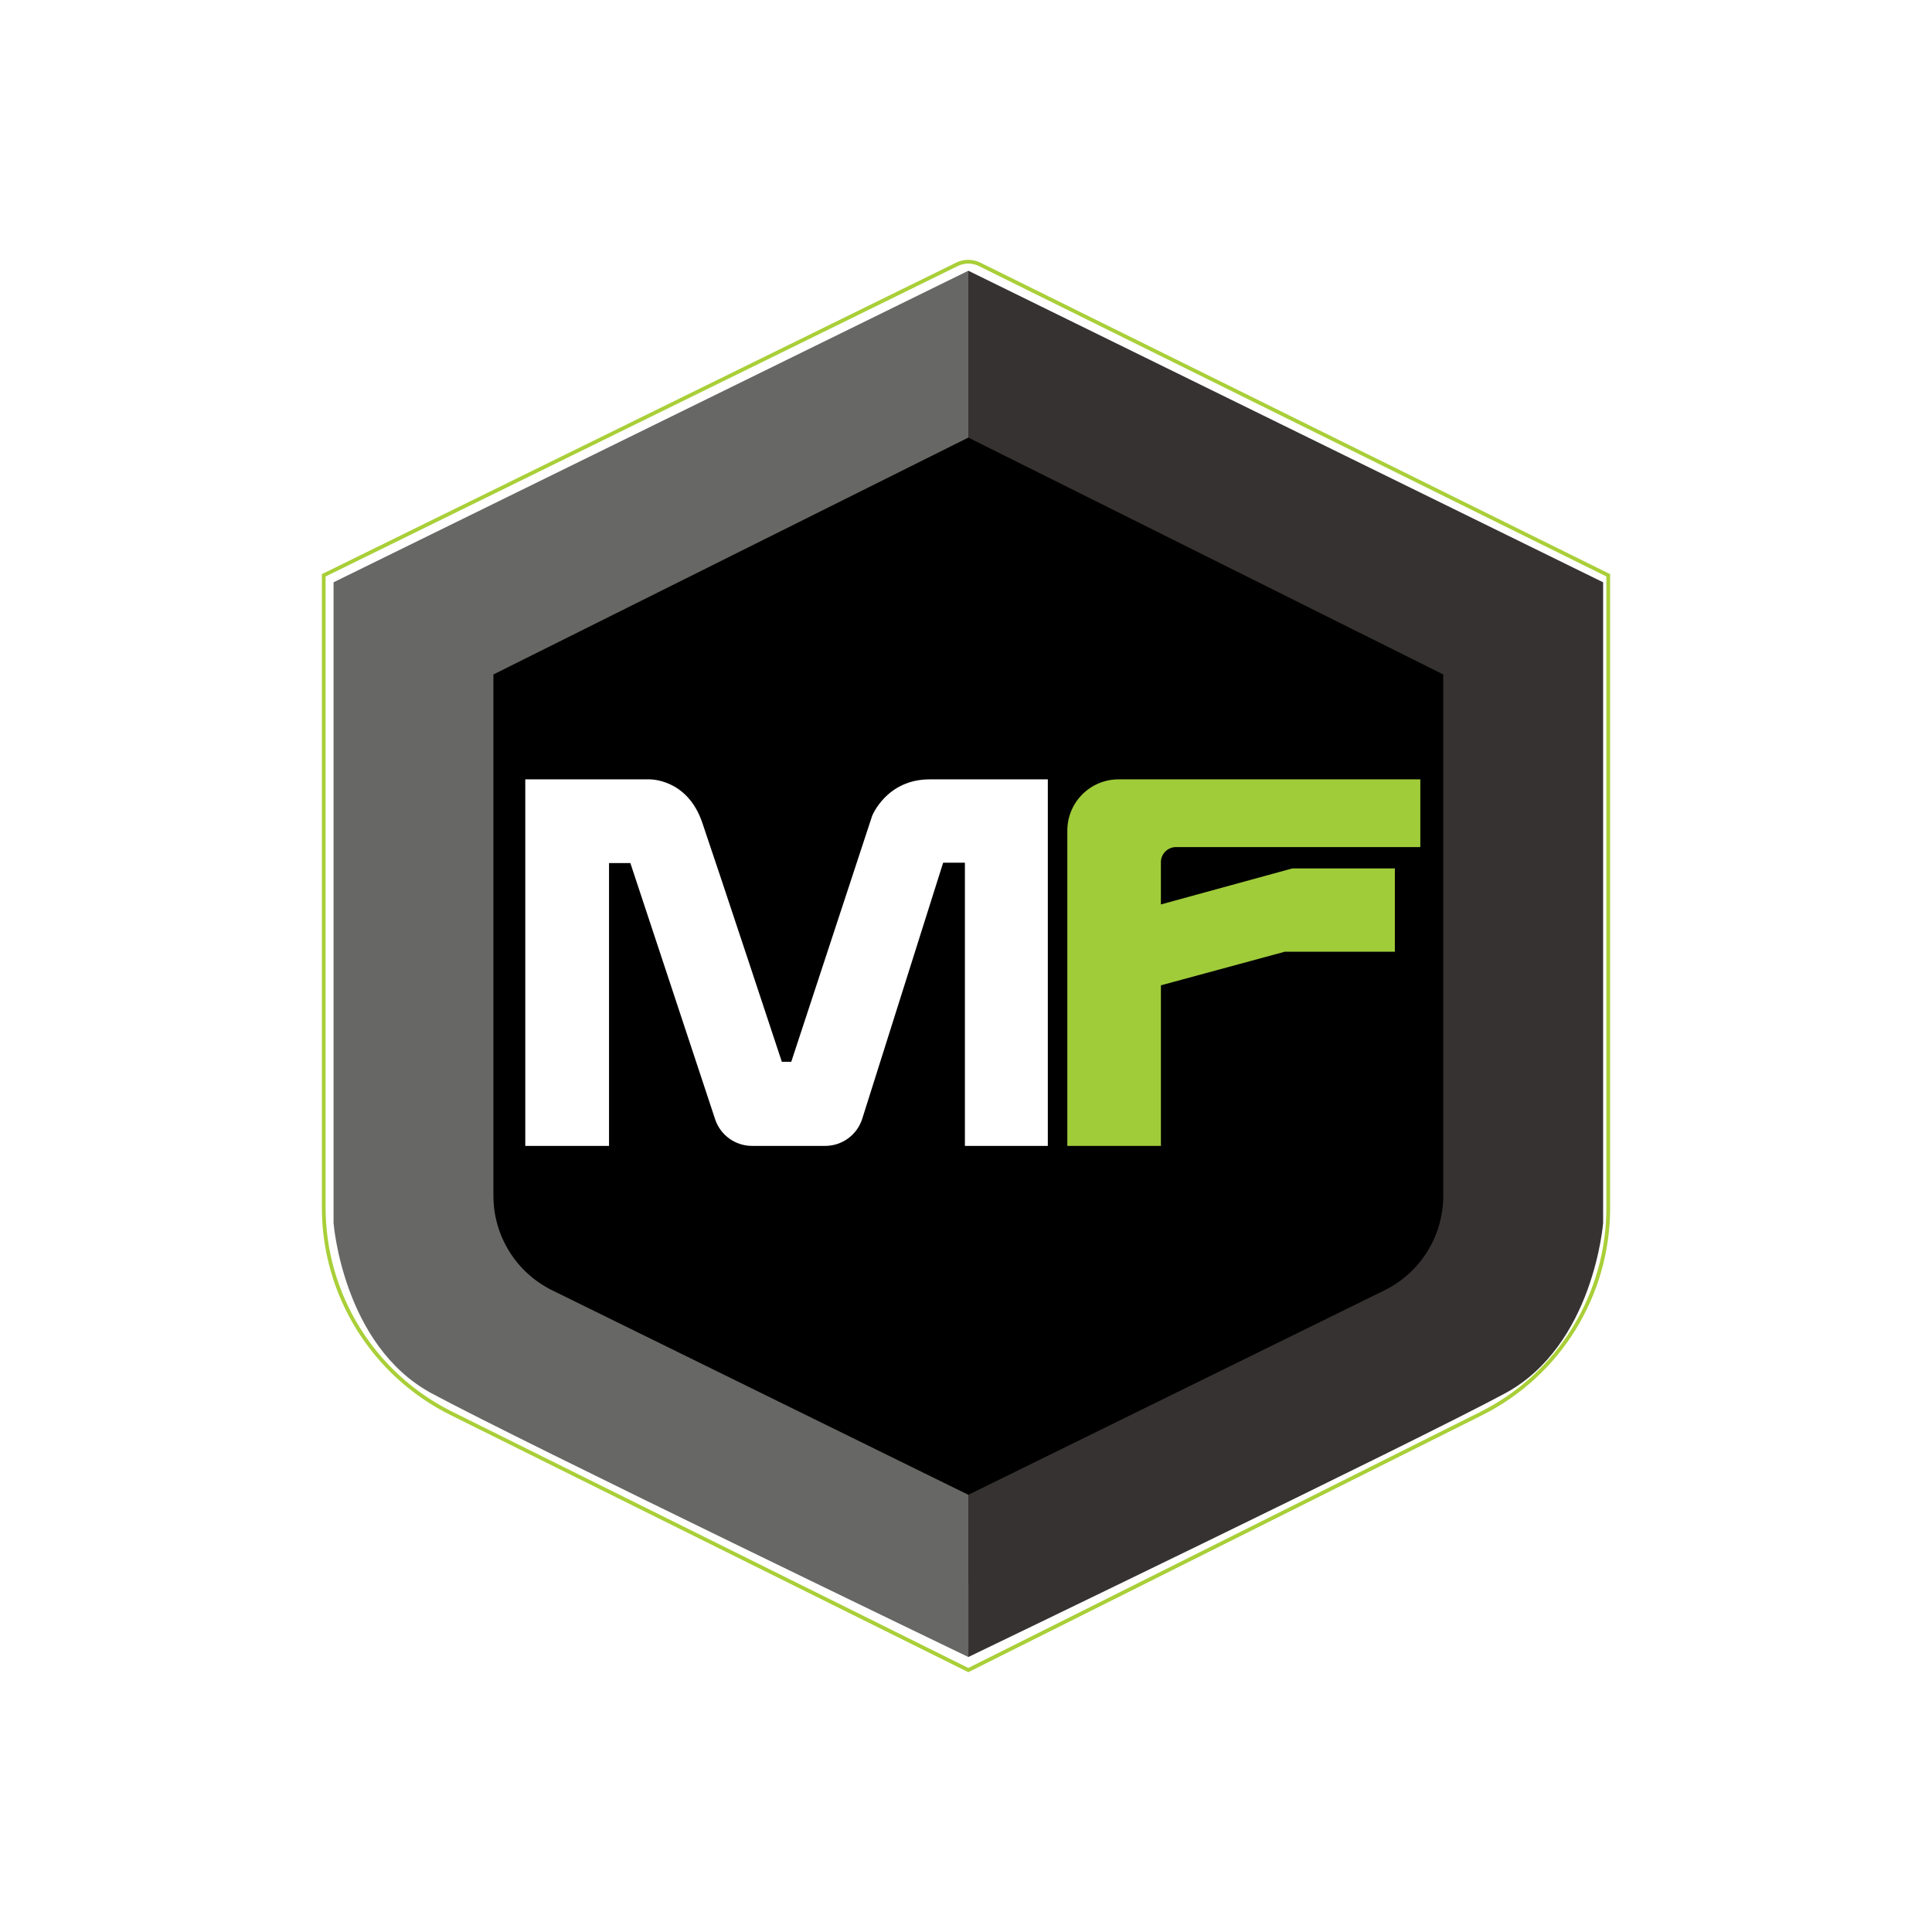
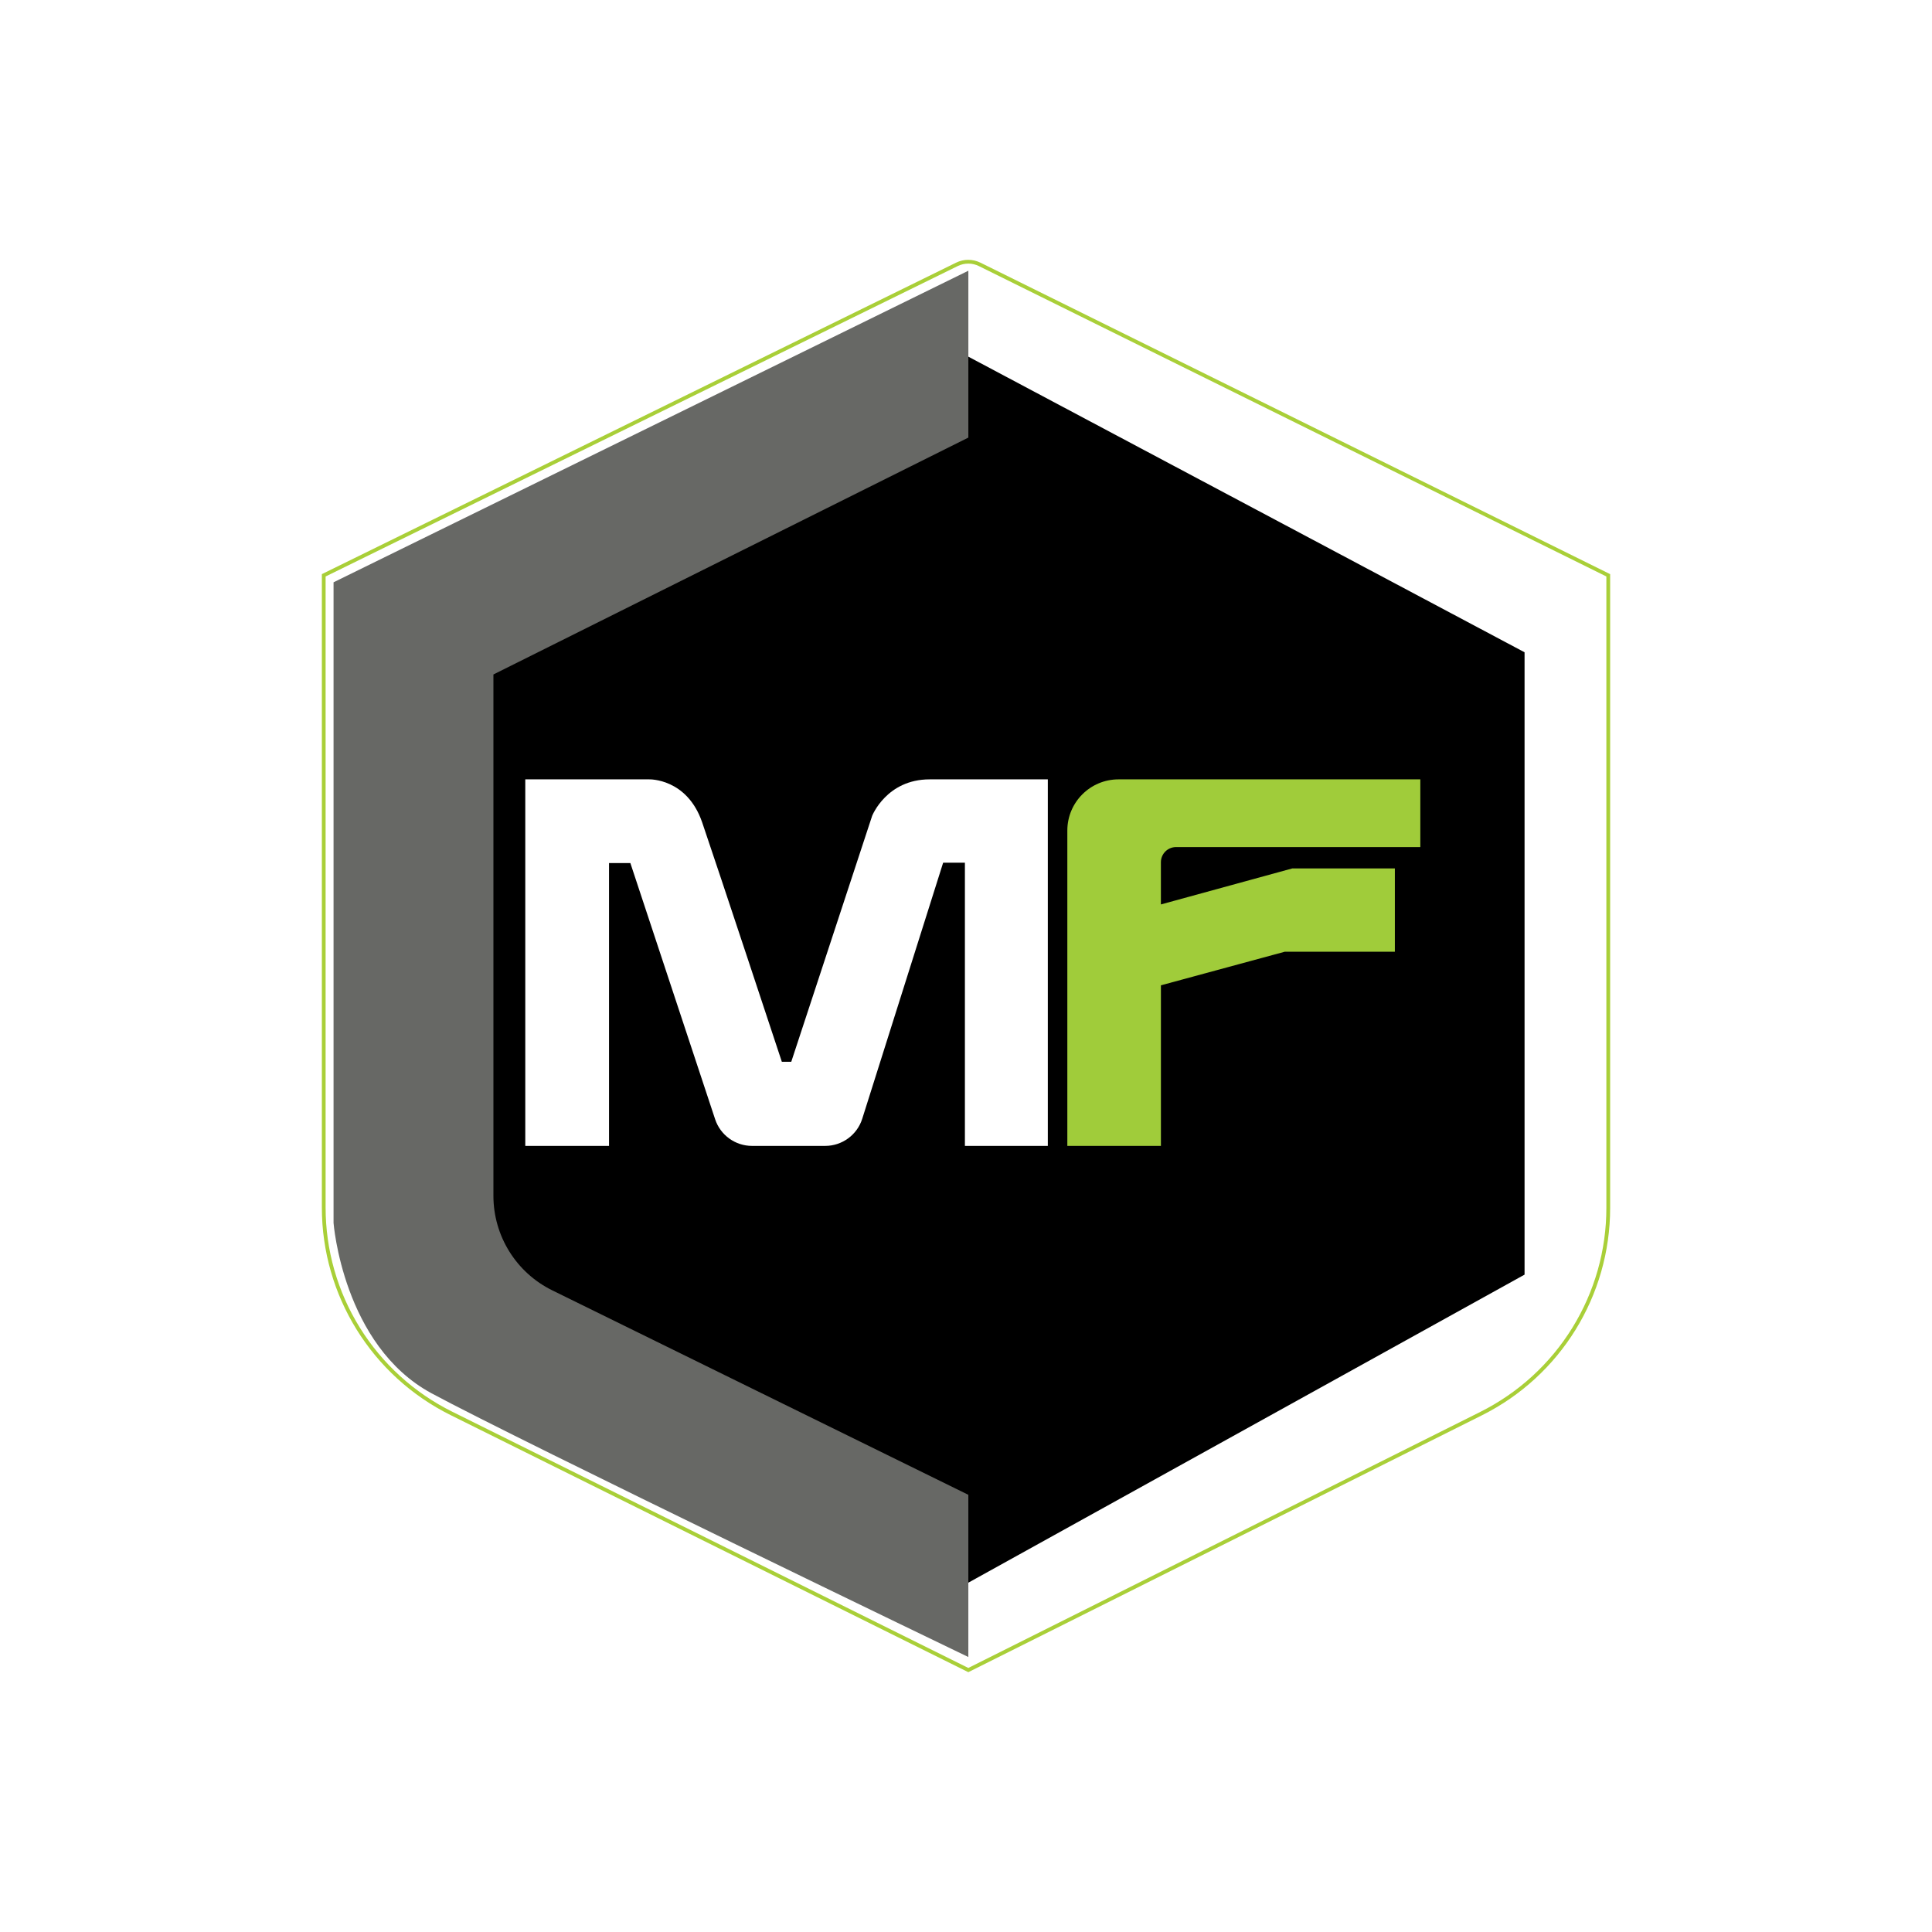
<svg xmlns="http://www.w3.org/2000/svg" id="Layer_2" viewBox="0 0 1024 1024">
  <g id="Layer_3">
    <g>
      <rect width="1024" height="1024" style="fill: #fff;" />
      <g>
        <path d="M222.54,345.72c4.95-4.95,290.69-156.69,290.69-156.69l294.82,156.69v329.86l-294.82,163.28-290.69-161.63v-331.51Z" />
        <path d="M513.24,878.25v-85.97l-220.51-108.36c-19.11-9.39-31.21-28.83-31.21-50.12v-276.32l251.73-125.55v-88.44l-336.46,165.14v339.55s4.95,64.94,51.95,90.3c47.01,25.36,284.51,139.78,284.51,139.78Z" style="fill: #676865;" />
-         <path d="M513.24,878.25v-85.97s220.51-108.36,220.51-108.36c19.11-9.39,31.21-28.83,31.21-50.12v-276.32s-251.73-125.55-251.73-125.55v-88.44s336.46,165.14,336.46,165.14v339.55s-4.95,64.94-51.95,90.3-284.51,139.78-284.51,139.78Z" style="fill: #363231;" />
        <path d="M513.21,139.71c1.93,0,3.87.45,5.6,1.31l332.6,164.52v334.69c0,22.46-6.24,44.42-18.04,63.53-11.8,19.1-28.66,34.51-48.75,44.56l-271.39,135.73-273.54-135.82c-20.17-10.01-37.1-25.42-48.97-44.56-11.87-19.14-18.14-41.16-18.14-63.68v-334.44l335.06-164.54c1.72-.85,3.65-1.29,5.57-1.29M513.21,137.71c-2.21,0-4.42.5-6.45,1.5l-336.17,165.09v335.69c0,46.65,26.43,89.28,68.21,110.03l274.43,136.27,272.28-136.18c41.61-20.81,67.9-63.35,67.9-109.87v-335.93l-333.71-165.07c-2.04-1.01-4.27-1.52-6.49-1.52h0Z" style="fill: #a9cf38;" />
        <path d="M278.41,607.36v-194.28h65.7s20.02-.65,28.07,22.84c8.05,23.5,42.21,126.84,42.21,126.84h5l42.86-130.32s7.61-19.36,30.46-19.36h62.66v194.28h-43.95v-150.12h-11.53l-42.88,135.71c-2.71,8.57-10.66,14.4-19.66,14.4h-38.75c-8.89,0-16.78-5.7-19.57-14.14l-44.92-135.76h-11.31v149.9h-44.38Z" style="fill: #fff;" />
        <path d="M623.33,448.98h129.47v-35.9h-147.5s-12.46,0-12.46,0c-14.98,0-27.13,12.15-27.13,27.13v167.15h49.6v-85.12l65.59-17.79h58.41v-44.16h-54.39l-69.62,19.08v-22.37c0-4.43,3.59-8.03,8.03-8.03Z" style="fill: #a0cc3a;" />
      </g>
    </g>
  </g>
</svg>